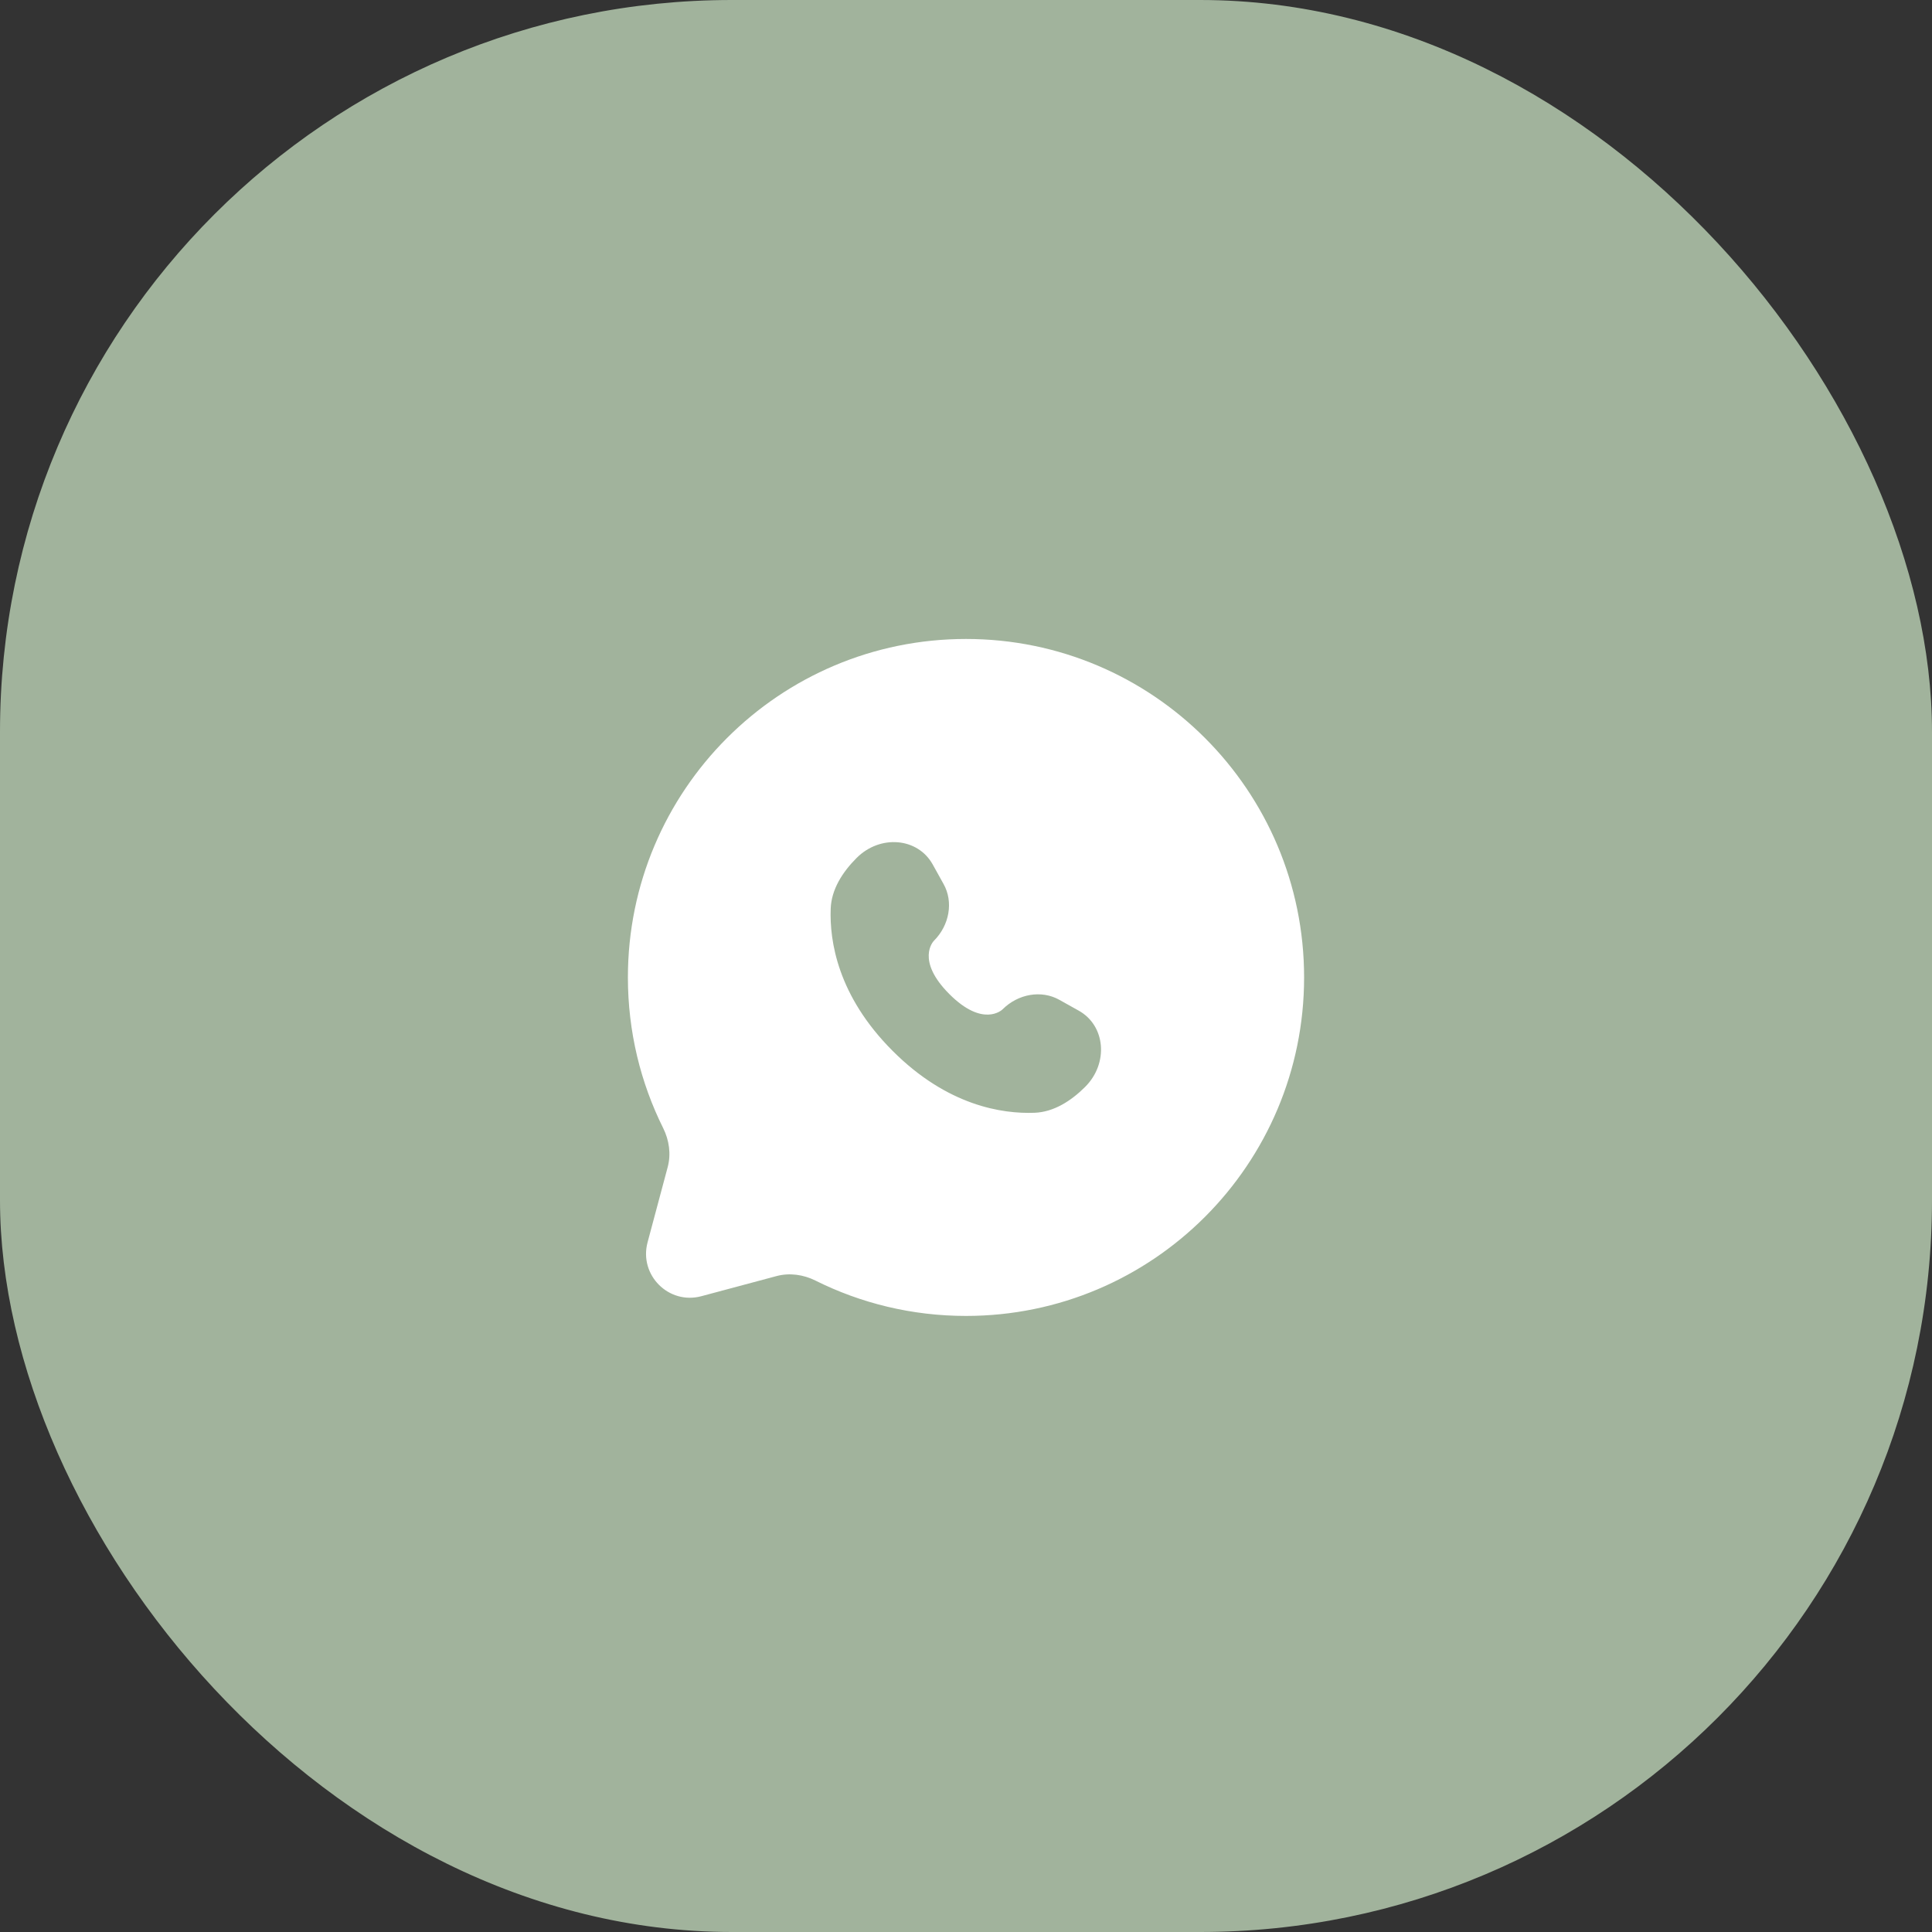
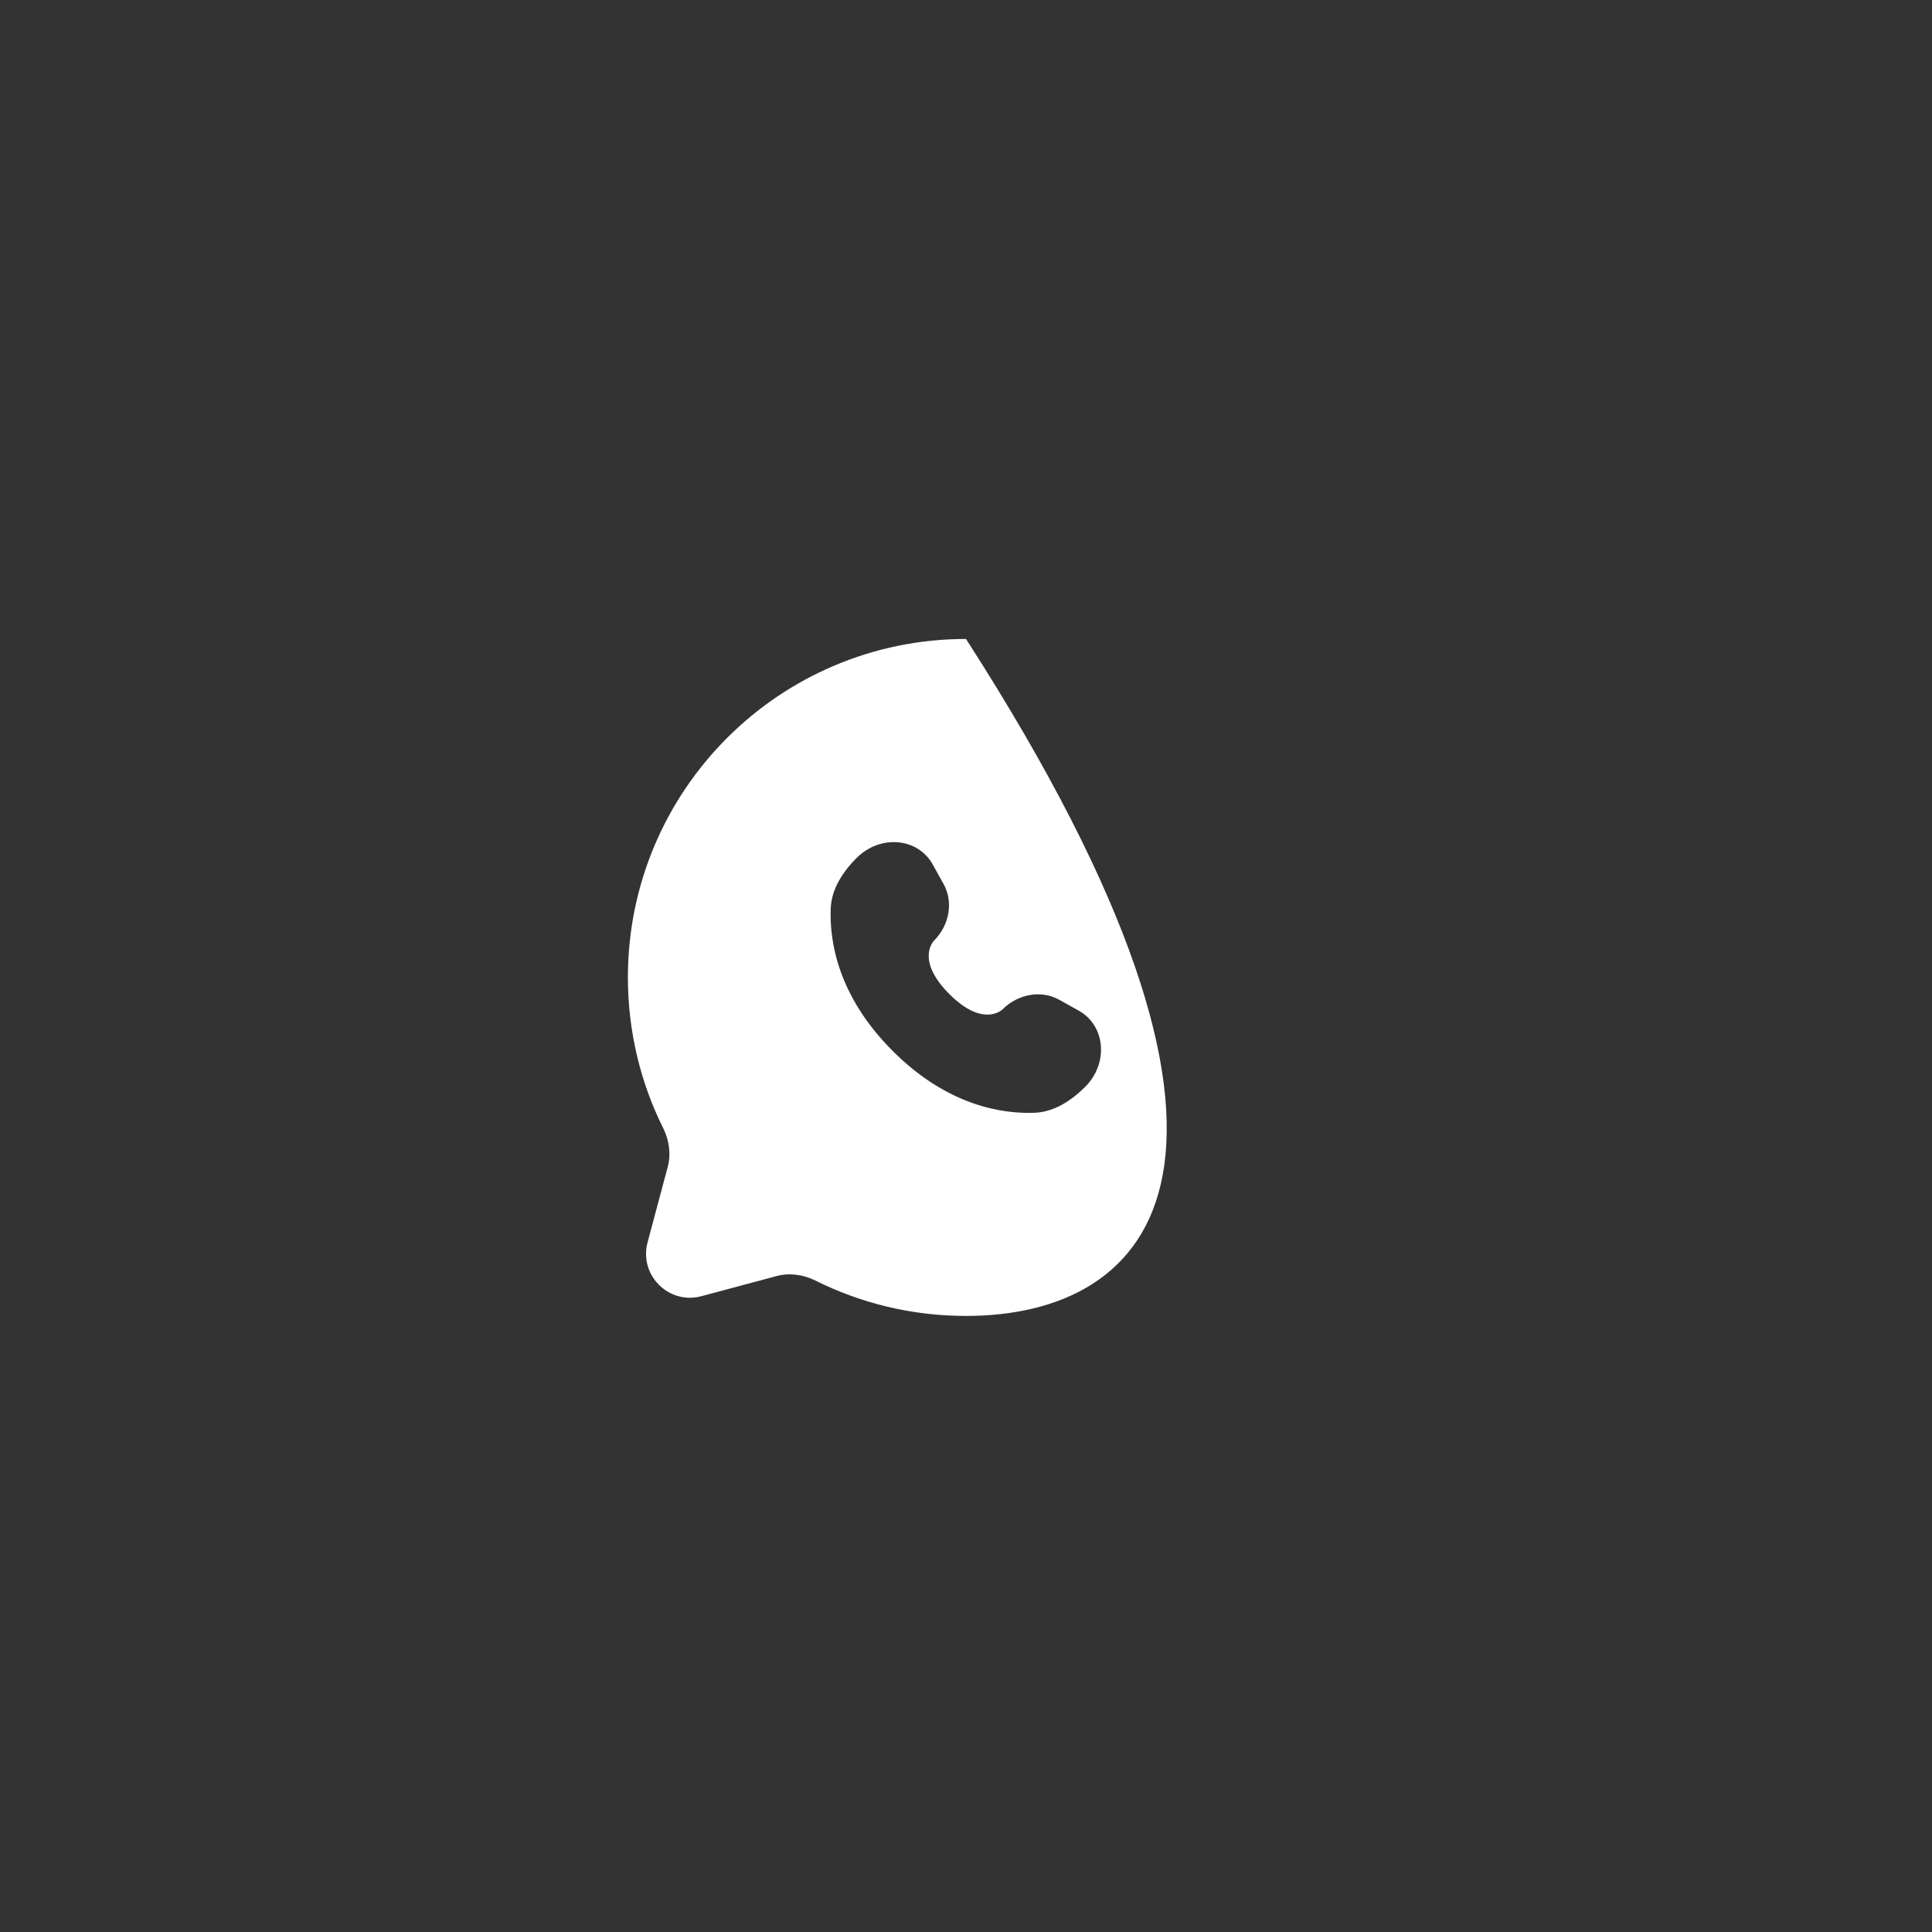
<svg xmlns="http://www.w3.org/2000/svg" width="33" height="33" viewBox="0 0 33 33" fill="none">
  <rect x="0" y="0" width="33" height="33" fill="#333333" stroke="none" />
-   <rect width="33" height="33" rx="12.5" fill="#A1B39C" />
-   <path fill-rule="evenodd" clip-rule="evenodd" d="M16.5 10.914C19.689 10.914 22.275 13.502 22.275 16.695C22.275 19.888 19.689 22.477 16.5 22.477C15.576 22.477 14.703 22.26 13.928 21.873C13.723 21.771 13.487 21.737 13.265 21.796L11.98 22.14C11.422 22.29 10.912 21.779 11.061 21.22L11.405 19.934C11.464 19.712 11.43 19.476 11.328 19.27C10.942 18.495 10.725 17.62 10.725 16.695C10.725 13.502 13.311 10.914 16.5 10.914ZM15.931 14.765C15.675 14.306 15.033 14.252 14.631 14.655C14.389 14.897 14.201 15.193 14.189 15.52C14.168 16.072 14.307 17.009 15.246 17.949C16.184 18.889 17.121 19.028 17.672 19.007C17.999 18.994 18.294 18.806 18.536 18.564C18.938 18.162 18.884 17.519 18.426 17.263L18.091 17.076C17.788 16.907 17.39 16.975 17.124 17.241C17.113 17.252 16.79 17.555 16.215 16.979C15.639 16.402 15.941 16.08 15.952 16.069C16.219 15.802 16.287 15.403 16.117 15.1L15.931 14.765Z" fill="white" />
+   <path fill-rule="evenodd" clip-rule="evenodd" d="M16.5 10.914C22.275 19.888 19.689 22.477 16.5 22.477C15.576 22.477 14.703 22.26 13.928 21.873C13.723 21.771 13.487 21.737 13.265 21.796L11.98 22.14C11.422 22.29 10.912 21.779 11.061 21.22L11.405 19.934C11.464 19.712 11.43 19.476 11.328 19.27C10.942 18.495 10.725 17.62 10.725 16.695C10.725 13.502 13.311 10.914 16.5 10.914ZM15.931 14.765C15.675 14.306 15.033 14.252 14.631 14.655C14.389 14.897 14.201 15.193 14.189 15.52C14.168 16.072 14.307 17.009 15.246 17.949C16.184 18.889 17.121 19.028 17.672 19.007C17.999 18.994 18.294 18.806 18.536 18.564C18.938 18.162 18.884 17.519 18.426 17.263L18.091 17.076C17.788 16.907 17.39 16.975 17.124 17.241C17.113 17.252 16.79 17.555 16.215 16.979C15.639 16.402 15.941 16.08 15.952 16.069C16.219 15.802 16.287 15.403 16.117 15.1L15.931 14.765Z" fill="white" />
</svg>